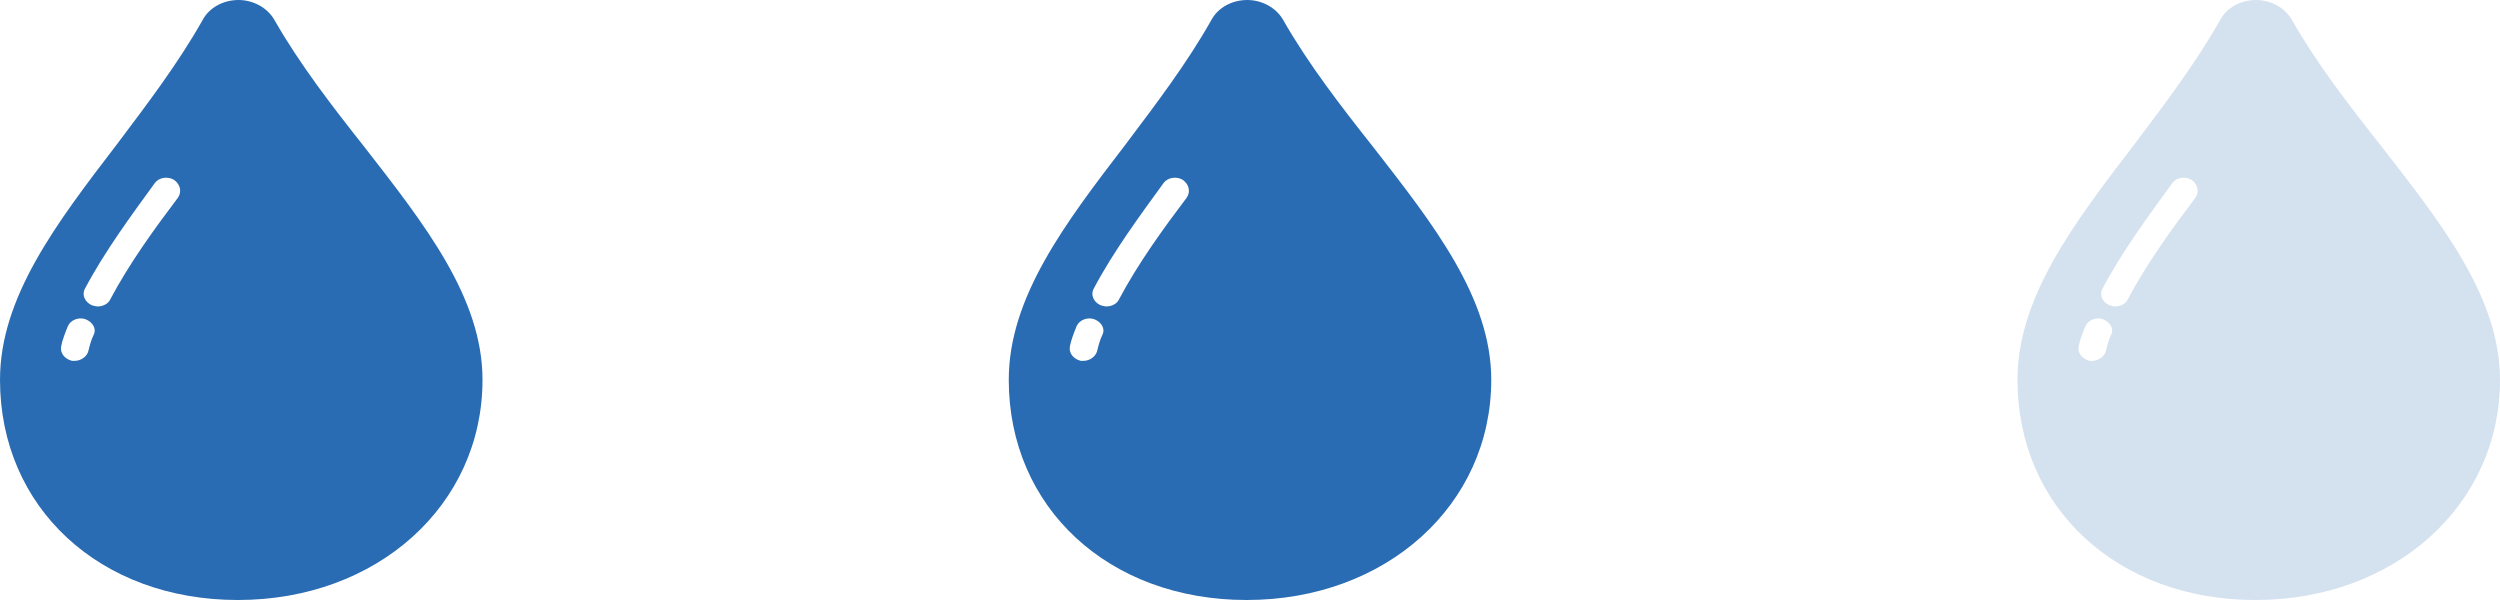
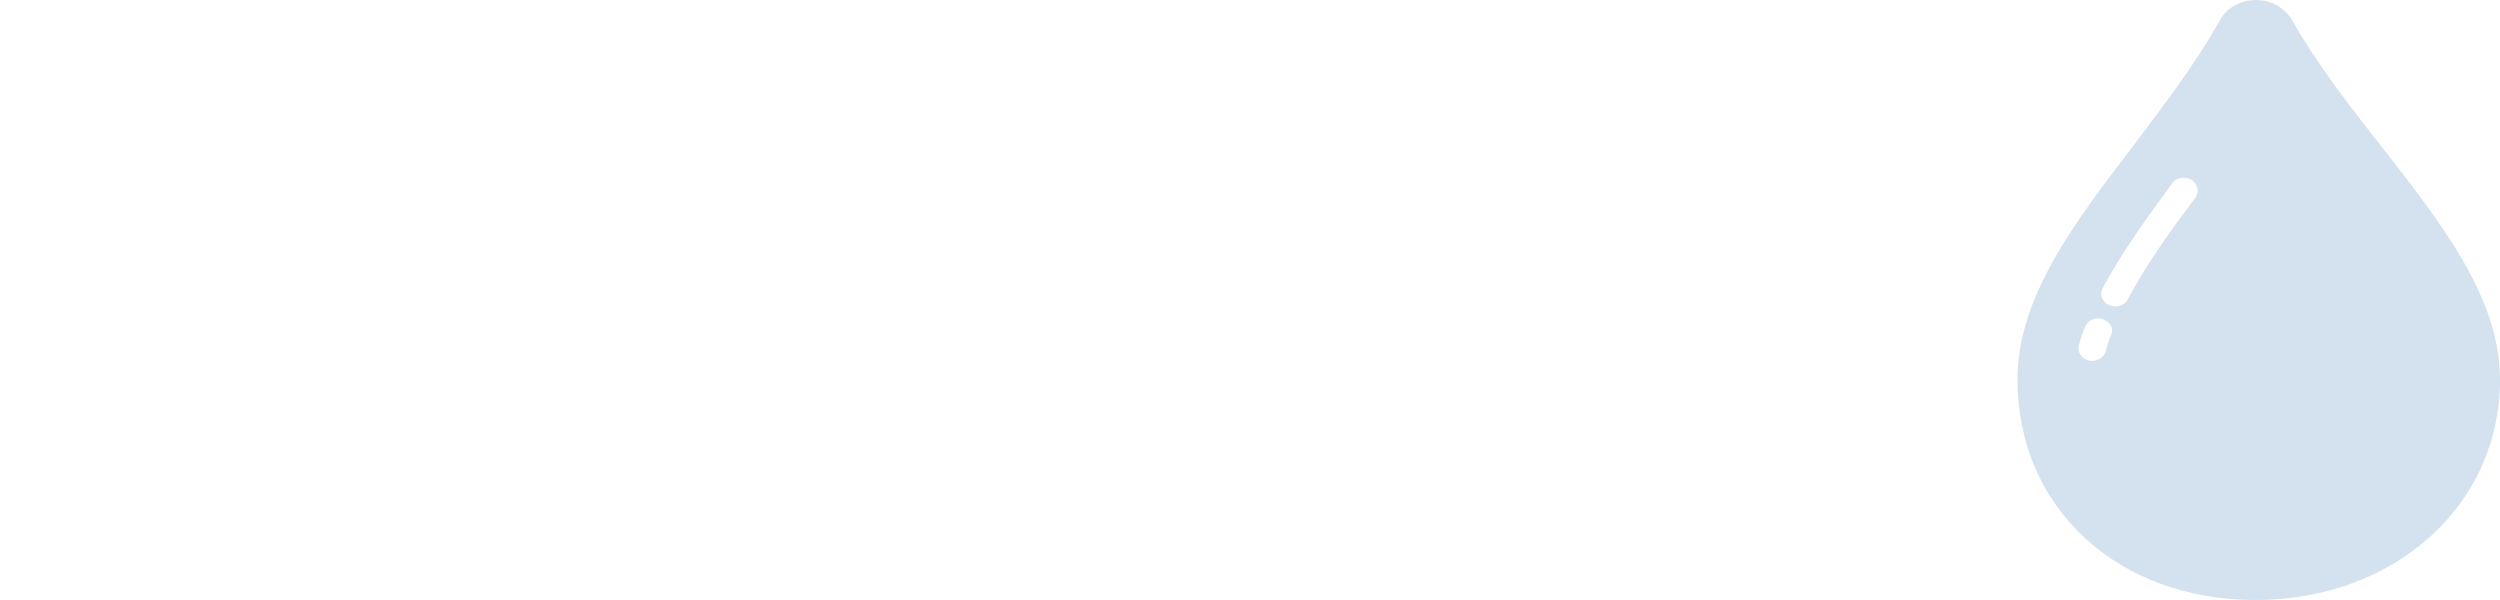
<svg xmlns="http://www.w3.org/2000/svg" width="300" height="72" viewBox="0 0 300 72">
-   <path d="M43.711 17.614c-3.834-4.843-7.748-9.908-10.766-15.192-.814-1.467-2.527-2.422-4.322-2.422-1.793 0-3.506.881-4.322 2.422-2.936 5.211-6.687 10.128-10.274 14.898-7.258 9.469-14.027 18.349-14.027 28.258 0 15.339 11.988 26.422 28.542 26.422 16.718 0 29.358-11.376 29.358-26.422 0-9.835-6.931-18.642-14.189-27.964zm-32.457 22.532c-.326.661-.489 1.322-.652 1.982-.164.66-.897 1.174-1.631 1.174h-.326c-.897-.221-1.469-.954-1.305-1.761.162-.808.488-1.615.814-2.422.326-.734 1.305-1.101 2.121-.808.897.368 1.305 1.175.979 1.835zm10.111-16.439c-2.771 3.669-5.871 7.927-8.154 12.256-.244.514-.896.808-1.468.808-.245 0-.489-.073-.734-.147-.815-.367-1.224-1.248-.815-1.981 2.365-4.477 5.627-8.881 8.4-12.699.488-.66 1.549-.807 2.283-.366.733.514.978 1.395.488 2.129zM164.761 17.614c-3.834-4.843-7.748-9.907-10.766-15.192-.814-1.467-2.527-2.422-4.322-2.422-1.793 0-3.506.881-4.322 2.422-2.936 5.211-6.687 10.128-10.274 14.898-7.258 9.468-14.026 18.349-14.026 28.257-.001 15.34 11.987 26.423 28.541 26.423 16.718 0 29.358-11.376 29.358-26.422 0-9.835-6.931-18.642-14.189-27.964zm-32.457 22.532c-.326.661-.489 1.322-.652 1.982-.164.66-.897 1.174-1.631 1.174h-.326c-.897-.221-1.469-.954-1.305-1.761.162-.808.488-1.615.814-2.422.326-.734 1.305-1.101 2.121-.808.897.368 1.305 1.175.979 1.835zm10.111-16.439c-2.771 3.669-5.871 7.927-8.154 12.256-.244.514-.896.808-1.468.808-.245 0-.489-.073-.734-.147-.815-.367-1.224-1.248-.815-1.981 2.365-4.477 5.627-8.881 8.4-12.699.488-.66 1.549-.807 2.283-.366.733.514.978 1.395.488 2.129z" fill="#296CB3" />
  <path d="M285.811 17.614c-3.834-4.843-7.748-9.907-10.766-15.192-.815-1.467-2.527-2.422-4.322-2.422-1.793 0-3.506.881-4.322 2.422-2.936 5.211-6.687 10.128-10.274 14.898-7.258 9.468-14.026 18.349-14.026 28.257-.001 15.34 11.987 26.423 28.541 26.423 16.717 0 29.358-11.376 29.358-26.422 0-9.835-6.932-18.642-14.189-27.964zm-32.457 22.532c-.326.661-.489 1.322-.652 1.982-.164.66-.897 1.174-1.631 1.174h-.326c-.897-.221-1.469-.954-1.305-1.761.162-.808.488-1.615.814-2.422.326-.734 1.305-1.101 2.121-.808.896.368 1.305 1.175.979 1.835zm10.111-16.439c-2.771 3.669-5.871 7.927-8.154 12.256-.244.514-.896.808-1.468.808-.245 0-.489-.073-.734-.147-.815-.367-1.224-1.248-.815-1.981 2.365-4.477 5.627-8.881 8.4-12.699.488-.66 1.549-.807 2.283-.366.733.514.978 1.395.488 2.129z" opacity=".2" fill="#296CB3" />
</svg>